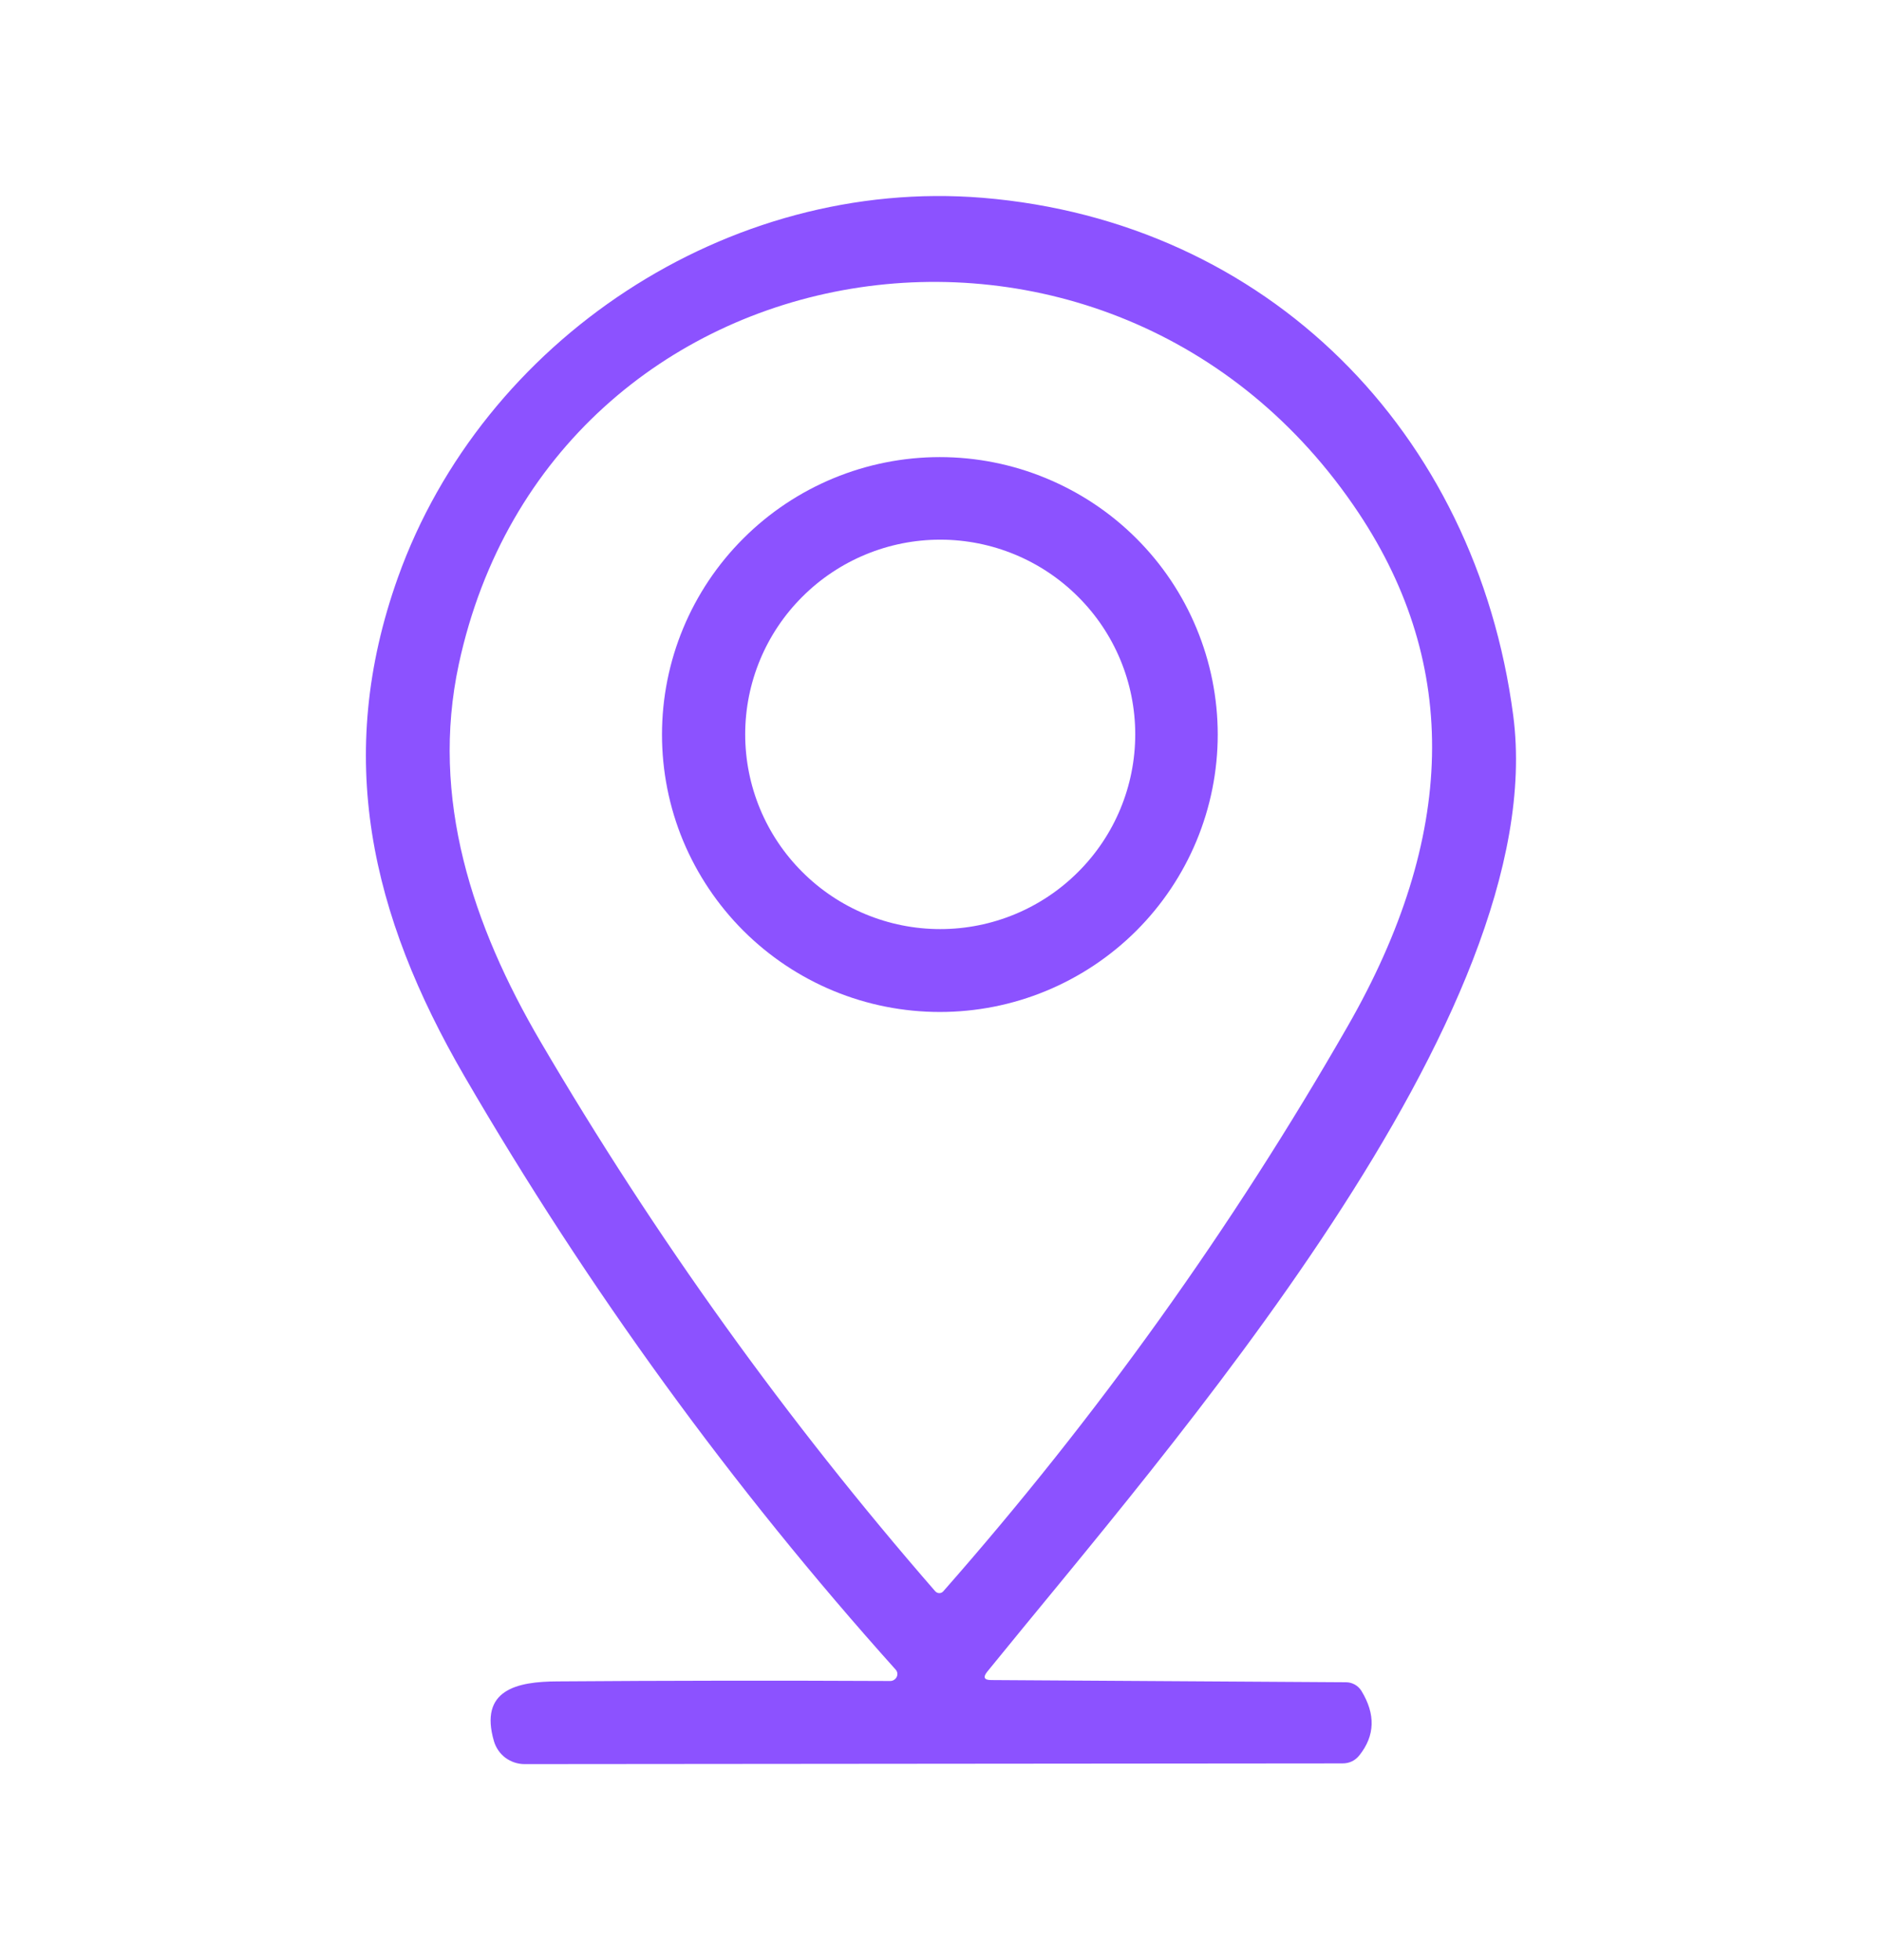
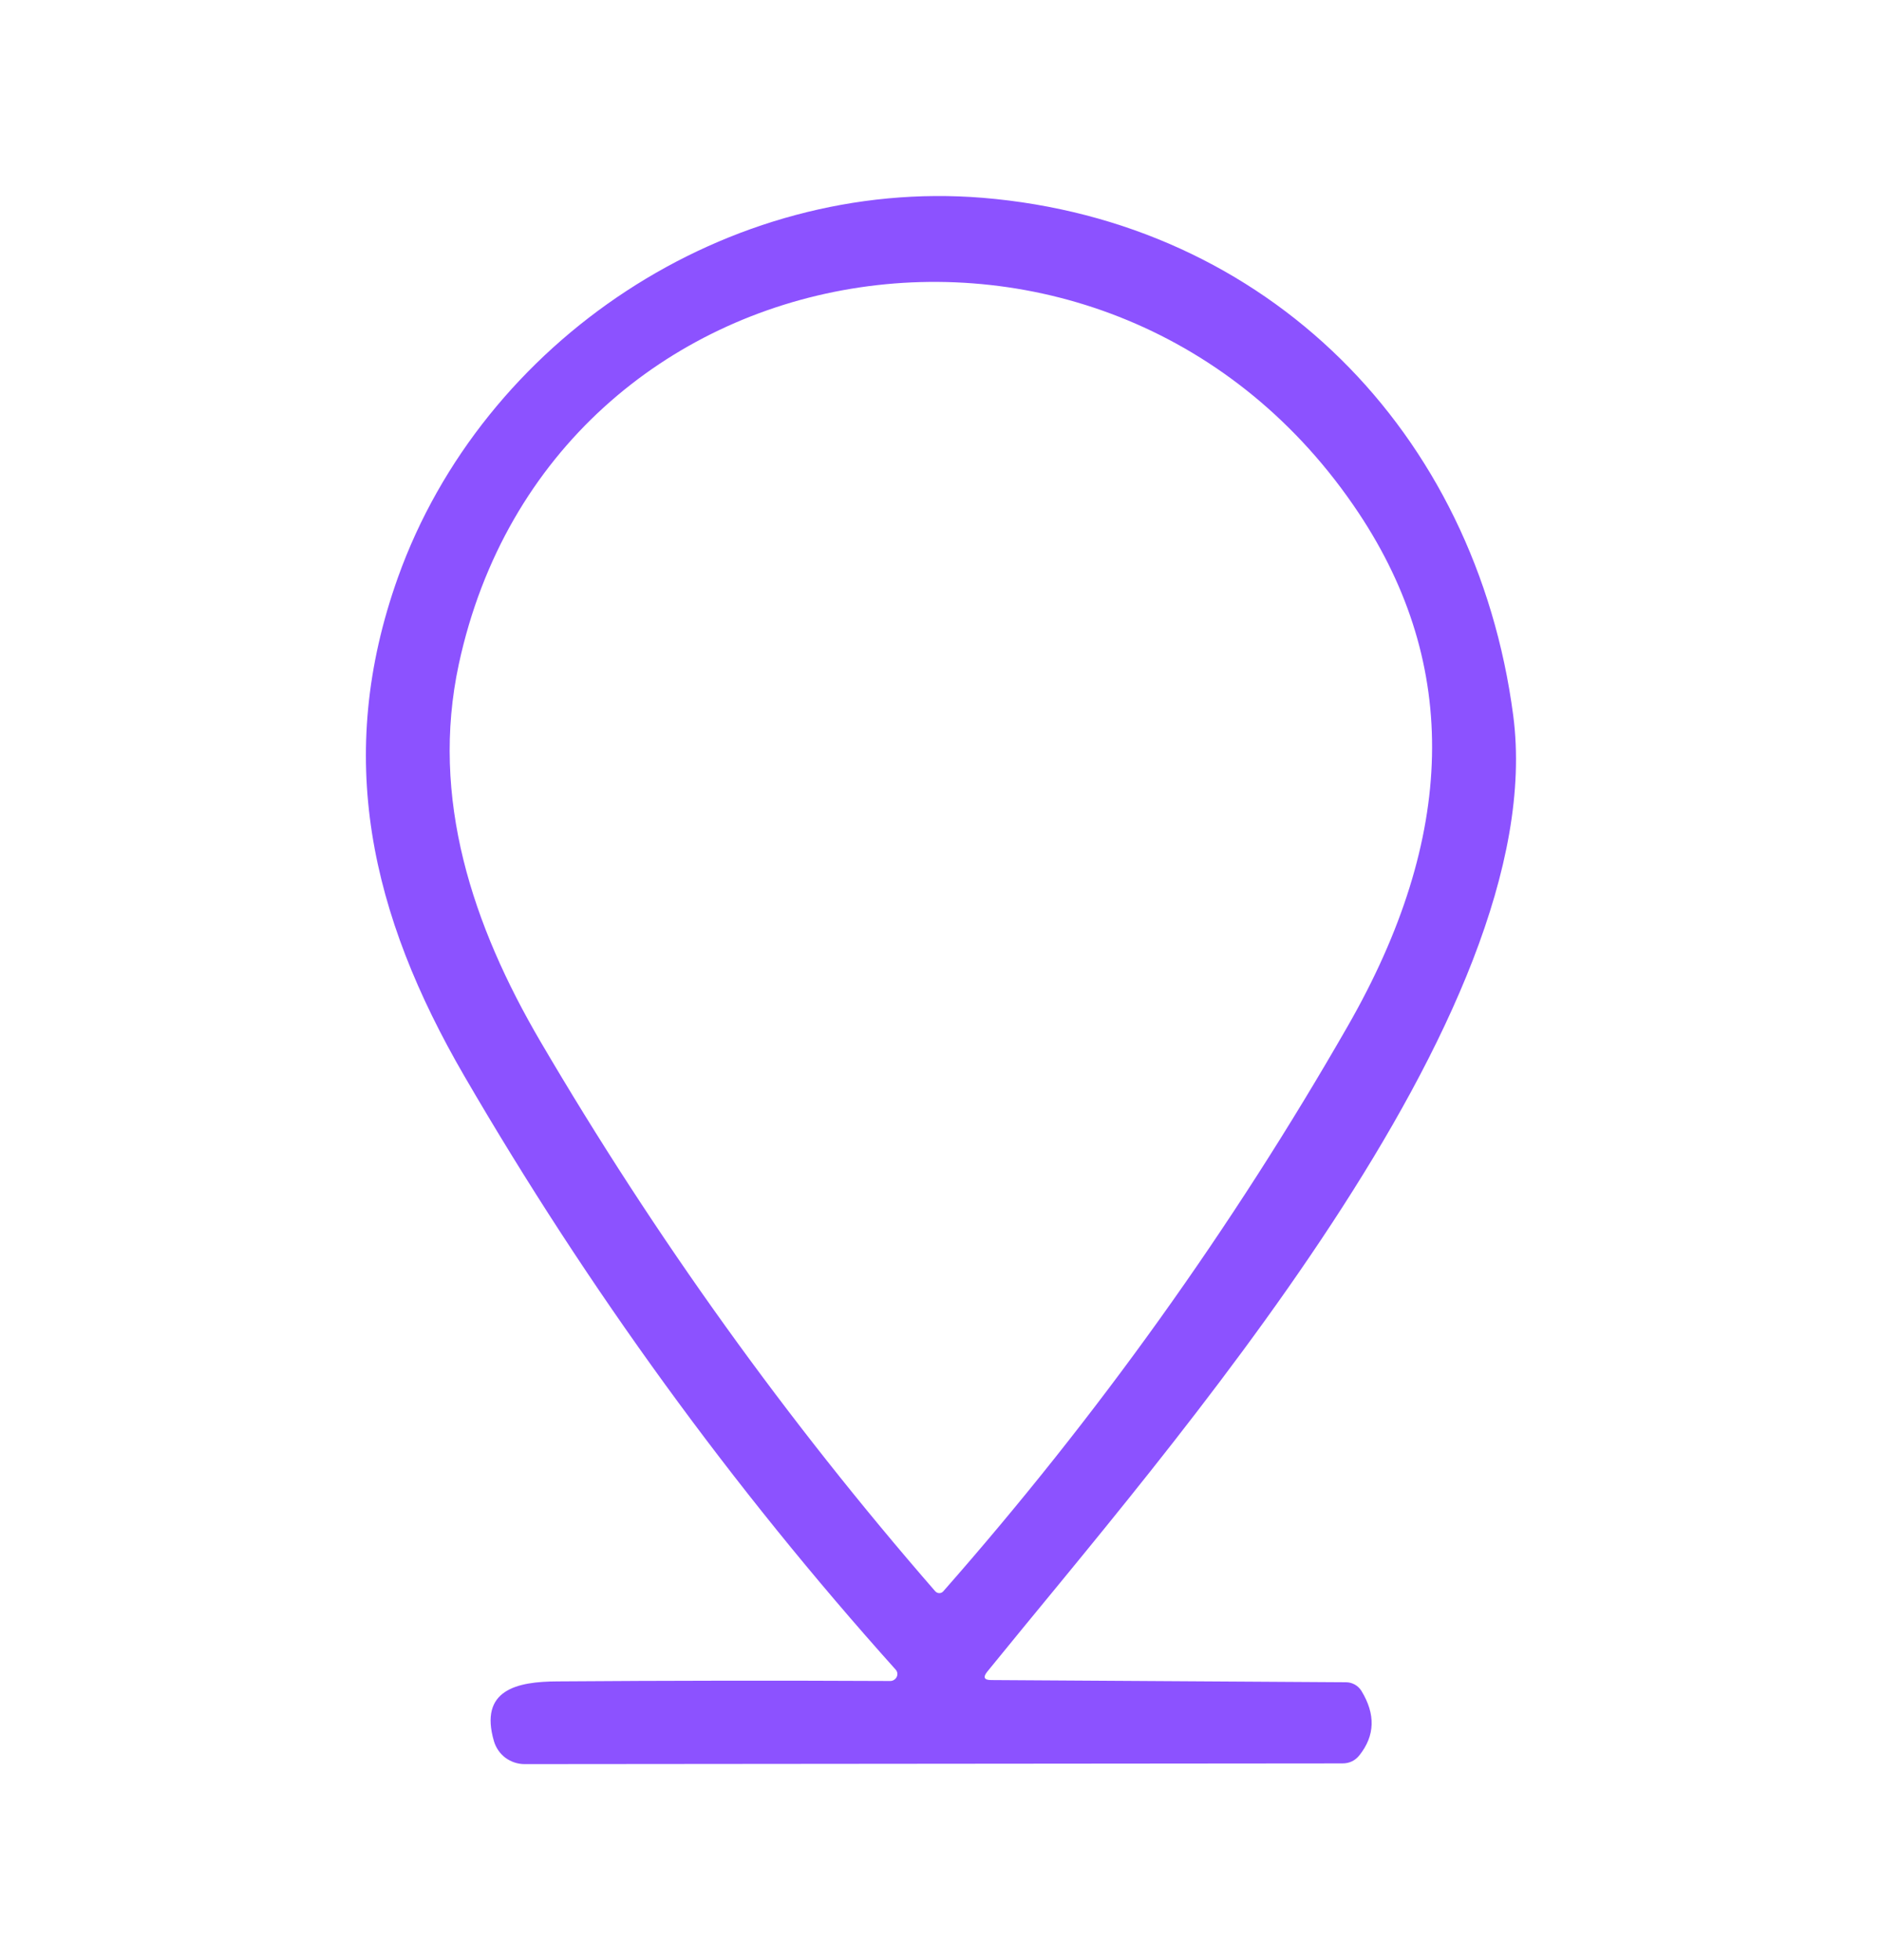
<svg xmlns="http://www.w3.org/2000/svg" width="24" height="25" viewBox="0 0 24 25" fill="none">
  <path d="M12.641 21.428L17.166 21.456C17.205 21.456 17.244 21.467 17.278 21.486C17.312 21.505 17.341 21.533 17.362 21.567C17.543 21.864 17.535 22.137 17.336 22.387C17.281 22.456 17.209 22.491 17.119 22.491L6.689 22.5C6.601 22.5 6.516 22.471 6.445 22.419C6.375 22.366 6.324 22.292 6.299 22.208C6.108 21.551 6.592 21.447 7.109 21.445C8.502 21.435 9.917 21.433 11.353 21.44C11.37 21.44 11.387 21.435 11.402 21.425C11.416 21.416 11.428 21.403 11.435 21.388C11.443 21.372 11.445 21.355 11.443 21.339C11.44 21.322 11.433 21.306 11.421 21.294C9.336 18.969 7.502 16.446 5.92 13.722C4.728 11.668 4.259 9.649 5.075 7.364C6.156 4.342 9.279 2.257 12.533 2.523C16.159 2.824 18.82 5.503 19.297 9.124C19.799 12.945 14.873 18.502 12.589 21.322C12.533 21.393 12.55 21.428 12.641 21.428ZM17.327 6.544C14.191 1.826 7.033 2.989 5.851 8.471C5.483 10.182 6.028 11.809 6.892 13.284C8.356 15.783 10.034 18.12 11.926 20.295C11.933 20.302 11.941 20.308 11.95 20.313C11.959 20.317 11.969 20.319 11.978 20.319C11.988 20.319 11.998 20.317 12.007 20.313C12.016 20.308 12.024 20.302 12.03 20.295C13.992 18.065 15.71 15.664 17.185 13.091C18.573 10.672 18.62 8.49 17.327 6.544Z" fill="#8C52FF" />
-   <path d="M15.529 9.369C15.529 9.833 15.437 10.294 15.259 10.723C15.081 11.152 14.82 11.542 14.491 11.871C14.162 12.199 13.771 12.46 13.341 12.638C12.912 12.816 12.451 12.907 11.985 12.907C11.52 12.907 11.059 12.816 10.629 12.638C10.199 12.46 9.809 12.199 9.48 11.871C9.151 11.542 8.89 11.152 8.711 10.723C8.533 10.294 8.442 9.833 8.442 9.369C8.442 8.43 8.815 7.53 9.48 6.867C10.144 6.203 11.046 5.83 11.985 5.83C12.451 5.83 12.912 5.922 13.341 6.1C13.771 6.278 14.162 6.538 14.491 6.867C14.82 7.195 15.081 7.585 15.259 8.015C15.437 8.444 15.529 8.904 15.529 9.369ZM14.477 9.366C14.477 8.708 14.215 8.076 13.748 7.611C13.282 7.145 12.65 6.883 11.99 6.883C11.331 6.883 10.698 7.145 10.232 7.611C9.765 8.076 9.503 8.708 9.503 9.366C9.503 10.025 9.765 10.657 10.232 11.122C10.698 11.588 11.331 11.85 11.99 11.85C12.65 11.85 13.282 11.588 13.748 11.122C14.215 10.657 14.477 10.025 14.477 9.366Z" fill="#8C52FF" />
</svg>